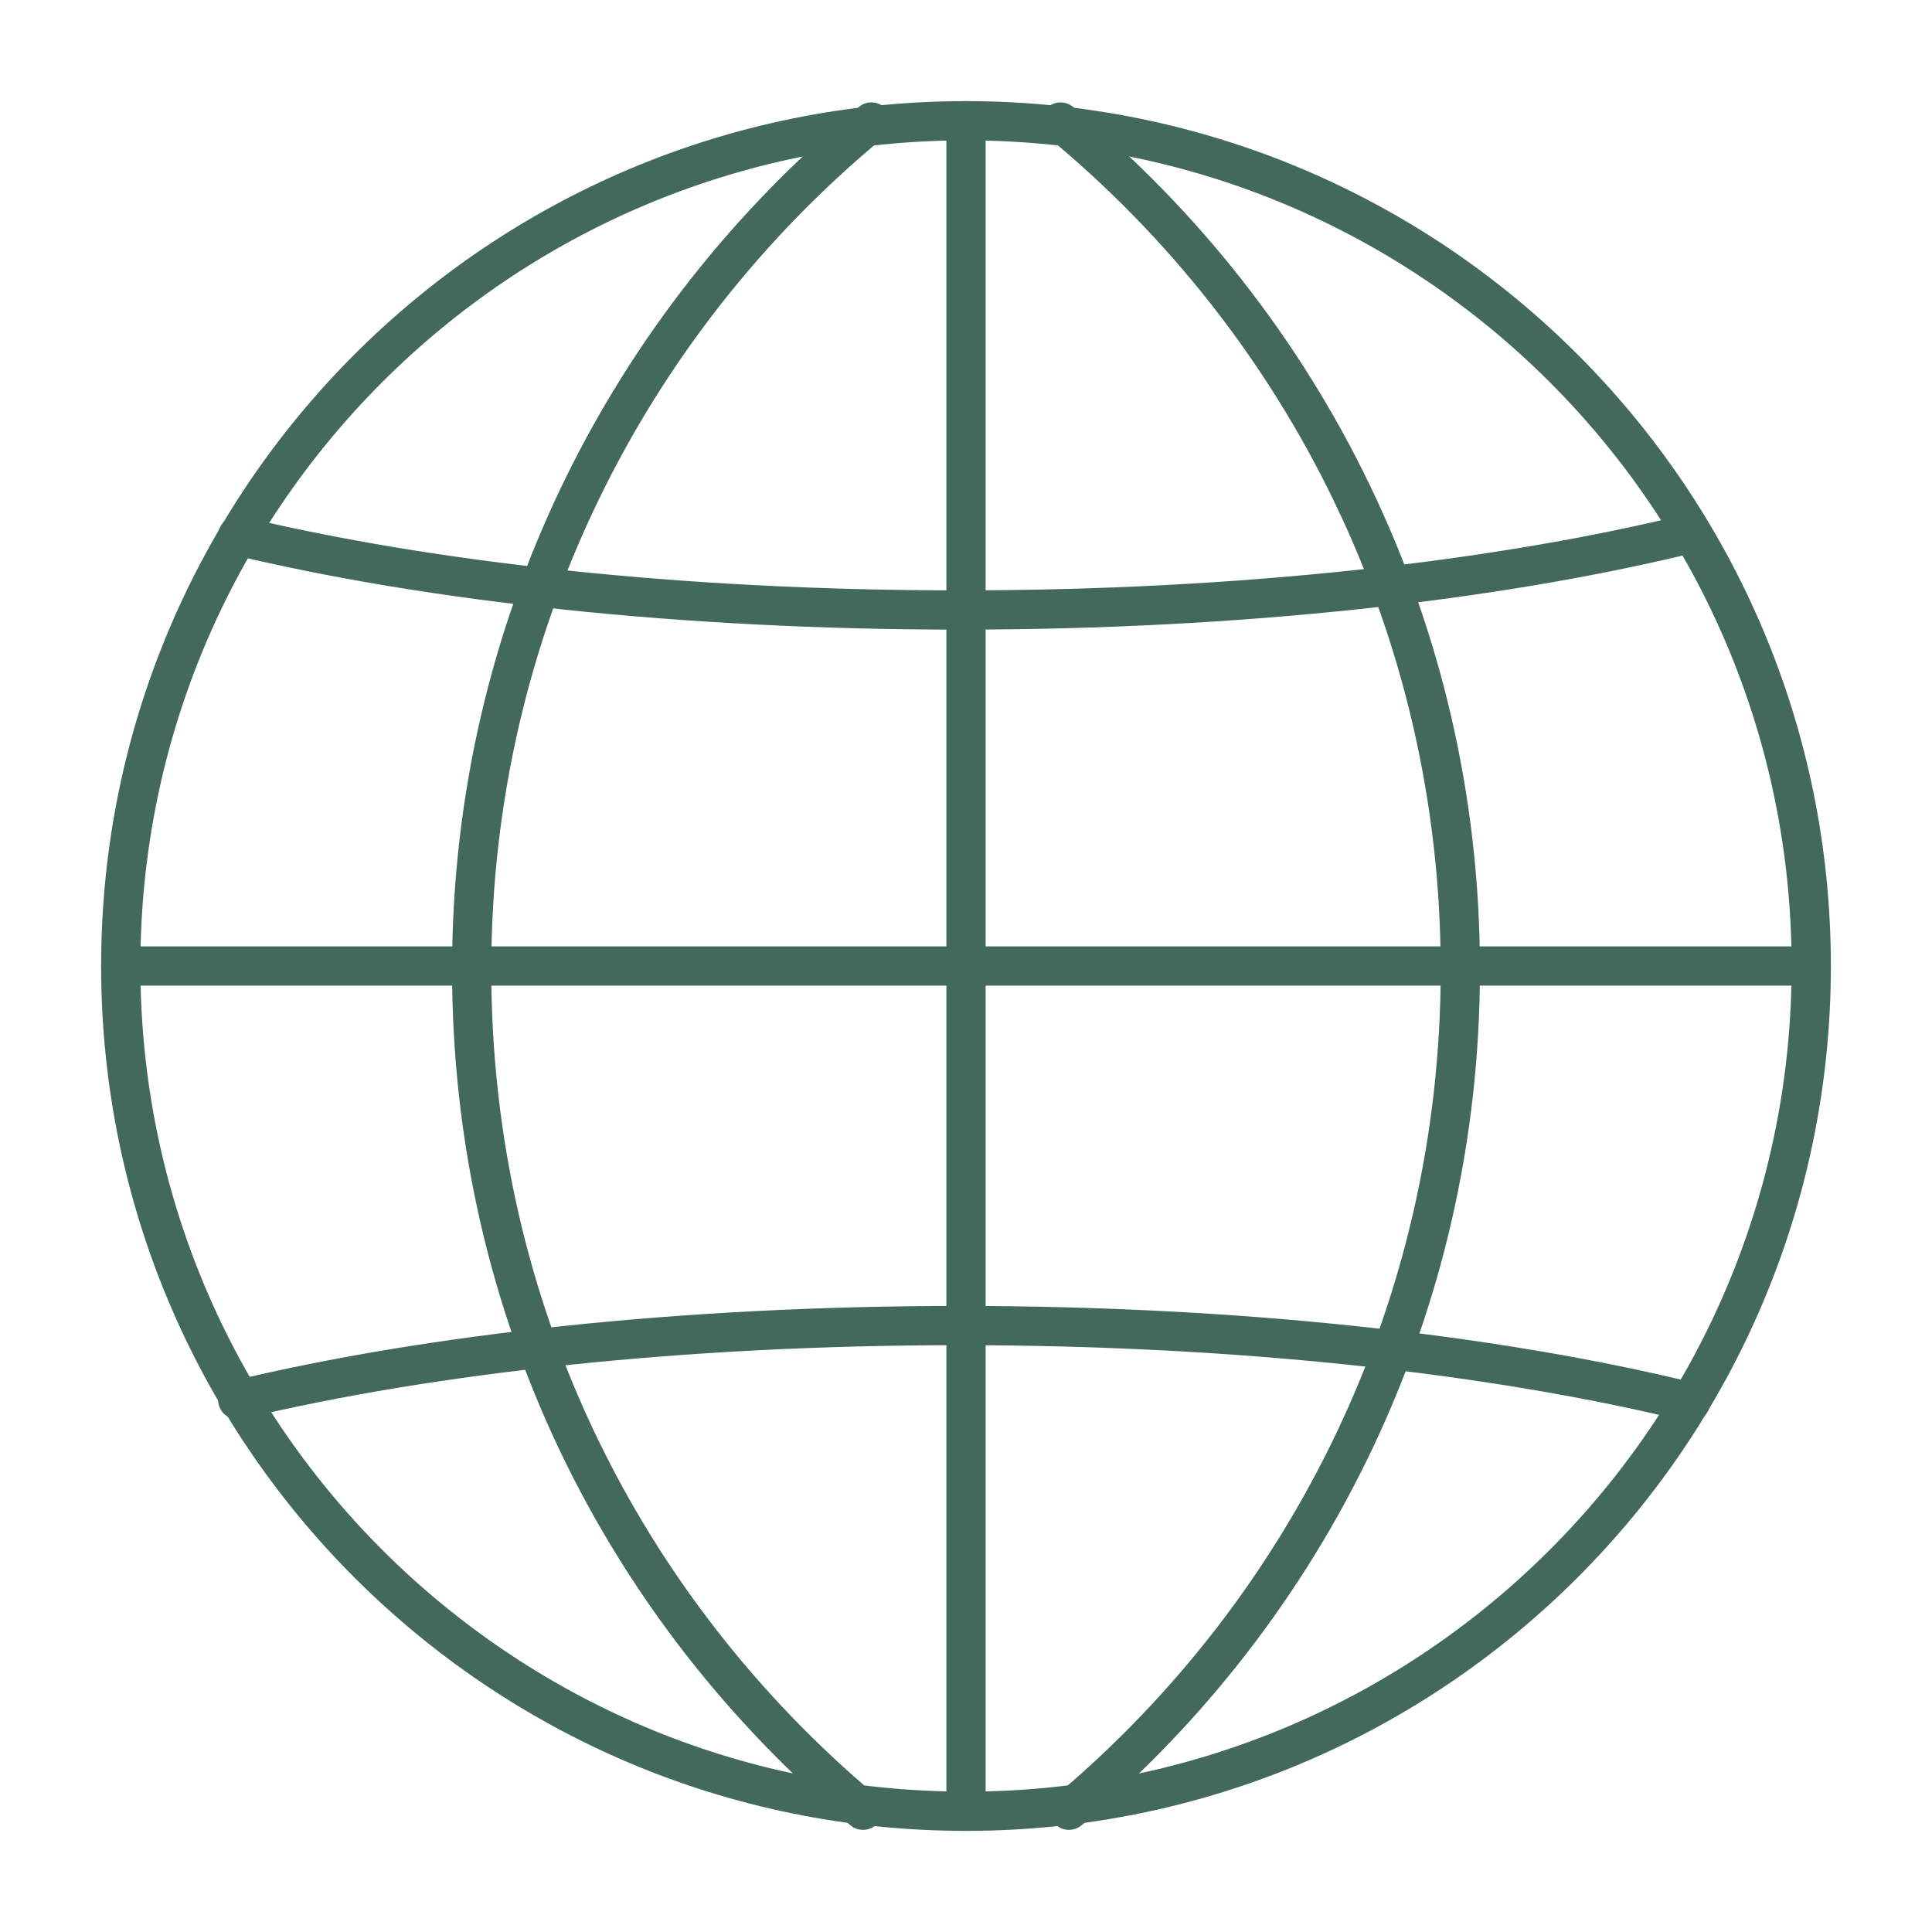
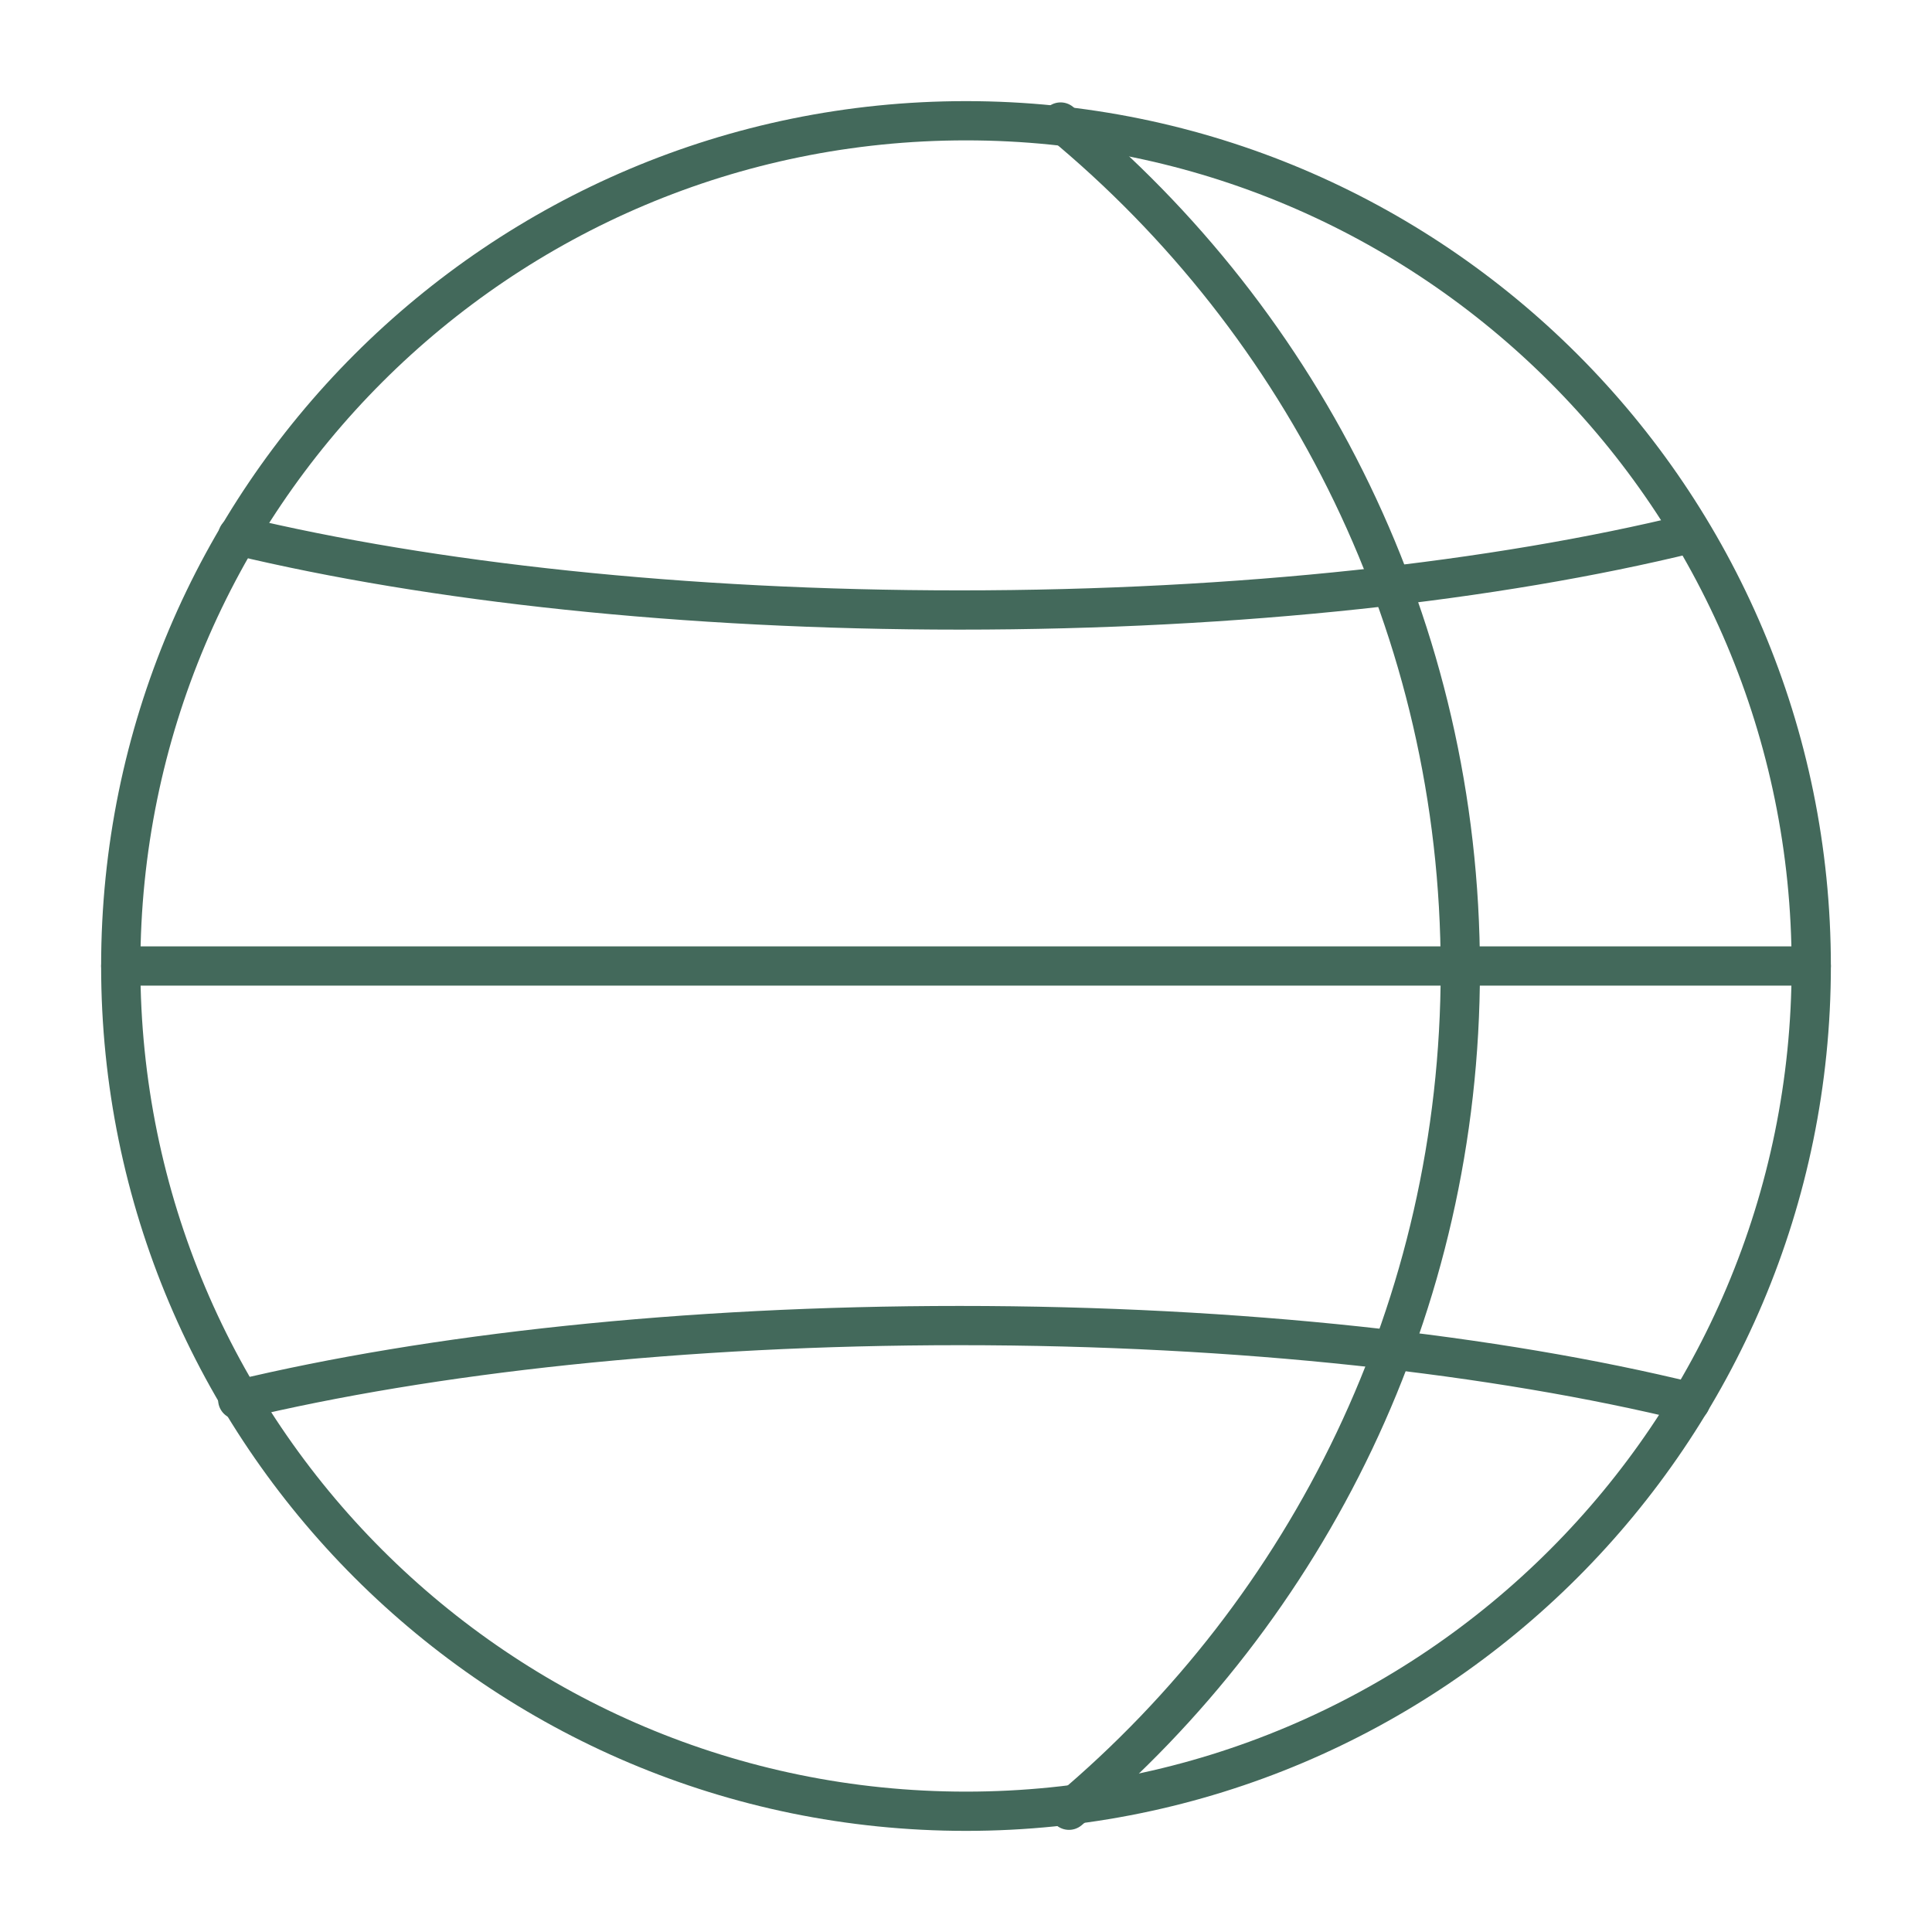
<svg xmlns="http://www.w3.org/2000/svg" width="64" height="64" viewBox="0 0 64 64" fill="none">
  <path fill-rule="evenodd" clip-rule="evenodd" d="M32 4.65C16.895 4.65 4.65 16.895 4.65 32C4.65 47.105 16.895 59.35 32 59.35C47.105 59.35 59.35 47.105 59.35 32C59.35 16.895 47.105 4.65 32 4.65ZM3.35 32C3.35 16.177 16.177 3.35 32 3.35C47.823 3.35 60.65 16.177 60.65 32C60.65 47.823 47.823 60.65 32 60.65C16.177 60.65 3.35 47.823 3.35 32Z" fill="#43695B" />
  <path fill-rule="evenodd" clip-rule="evenodd" d="M3.35 32C3.35 31.641 3.641 31.35 4 31.35H60C60.359 31.35 60.65 31.641 60.65 32C60.65 32.359 60.359 32.65 60 32.65H4C3.641 32.65 3.35 32.359 3.35 32Z" fill="#43695B" />
-   <path fill-rule="evenodd" clip-rule="evenodd" d="M32 3.35C32.359 3.35 32.65 3.641 32.65 4V60C32.65 60.359 32.359 60.65 32 60.65C31.641 60.65 31.35 60.359 31.35 60V4C31.35 3.641 31.641 3.35 32 3.35Z" fill="#43695B" />
-   <path fill-rule="evenodd" clip-rule="evenodd" d="M29.368 3.629C29.596 3.906 29.557 4.315 29.28 4.544C21.337 11.097 16.274 21.016 16.274 32.118C16.274 43.222 21.22 52.915 29.007 59.469C29.282 59.7 29.317 60.11 29.086 60.385C28.855 60.66 28.445 60.695 28.17 60.464C20.104 53.675 14.975 43.623 14.975 32.118C14.975 20.611 20.223 10.331 28.453 3.541C28.73 3.312 29.139 3.352 29.368 3.629Z" fill="#43695B" />
  <path fill-rule="evenodd" clip-rule="evenodd" d="M34.632 3.629C34.86 3.352 35.27 3.312 35.547 3.541C43.777 10.331 49.025 20.611 49.025 32.118C49.025 43.496 43.897 53.674 35.83 60.464C35.555 60.695 35.145 60.66 34.914 60.385C34.683 60.11 34.718 59.7 34.992 59.469C42.779 52.916 47.725 43.096 47.725 32.118C47.725 21.016 42.663 11.097 34.719 4.544C34.443 4.315 34.403 3.906 34.632 3.629Z" fill="#43695B" />
  <path fill-rule="evenodd" clip-rule="evenodd" d="M56.63 17.517C56.716 17.866 56.502 18.218 56.154 18.303C49.665 19.893 41.129 20.857 31.79 20.857C22.594 20.857 14.177 19.927 7.723 18.38C7.374 18.296 7.159 17.945 7.243 17.596C7.327 17.247 7.677 17.032 8.026 17.115C14.36 18.634 22.672 19.557 31.79 19.557C41.05 19.557 49.478 18.6 55.844 17.04C56.193 16.955 56.545 17.168 56.63 17.517Z" fill="#43695B" />
  <path fill-rule="evenodd" clip-rule="evenodd" d="M7.723 45.739C14.177 44.191 22.594 43.261 31.79 43.261C41.129 43.261 49.665 44.225 56.154 45.815C56.502 45.901 56.716 46.253 56.63 46.601C56.545 46.95 56.193 47.163 55.844 47.078C49.478 45.518 41.05 44.561 31.79 44.561C22.672 44.561 14.36 45.484 8.026 47.003C7.677 47.087 7.327 46.871 7.243 46.522C7.159 46.173 7.374 45.822 7.723 45.739Z" fill="#43695B" />
</svg>